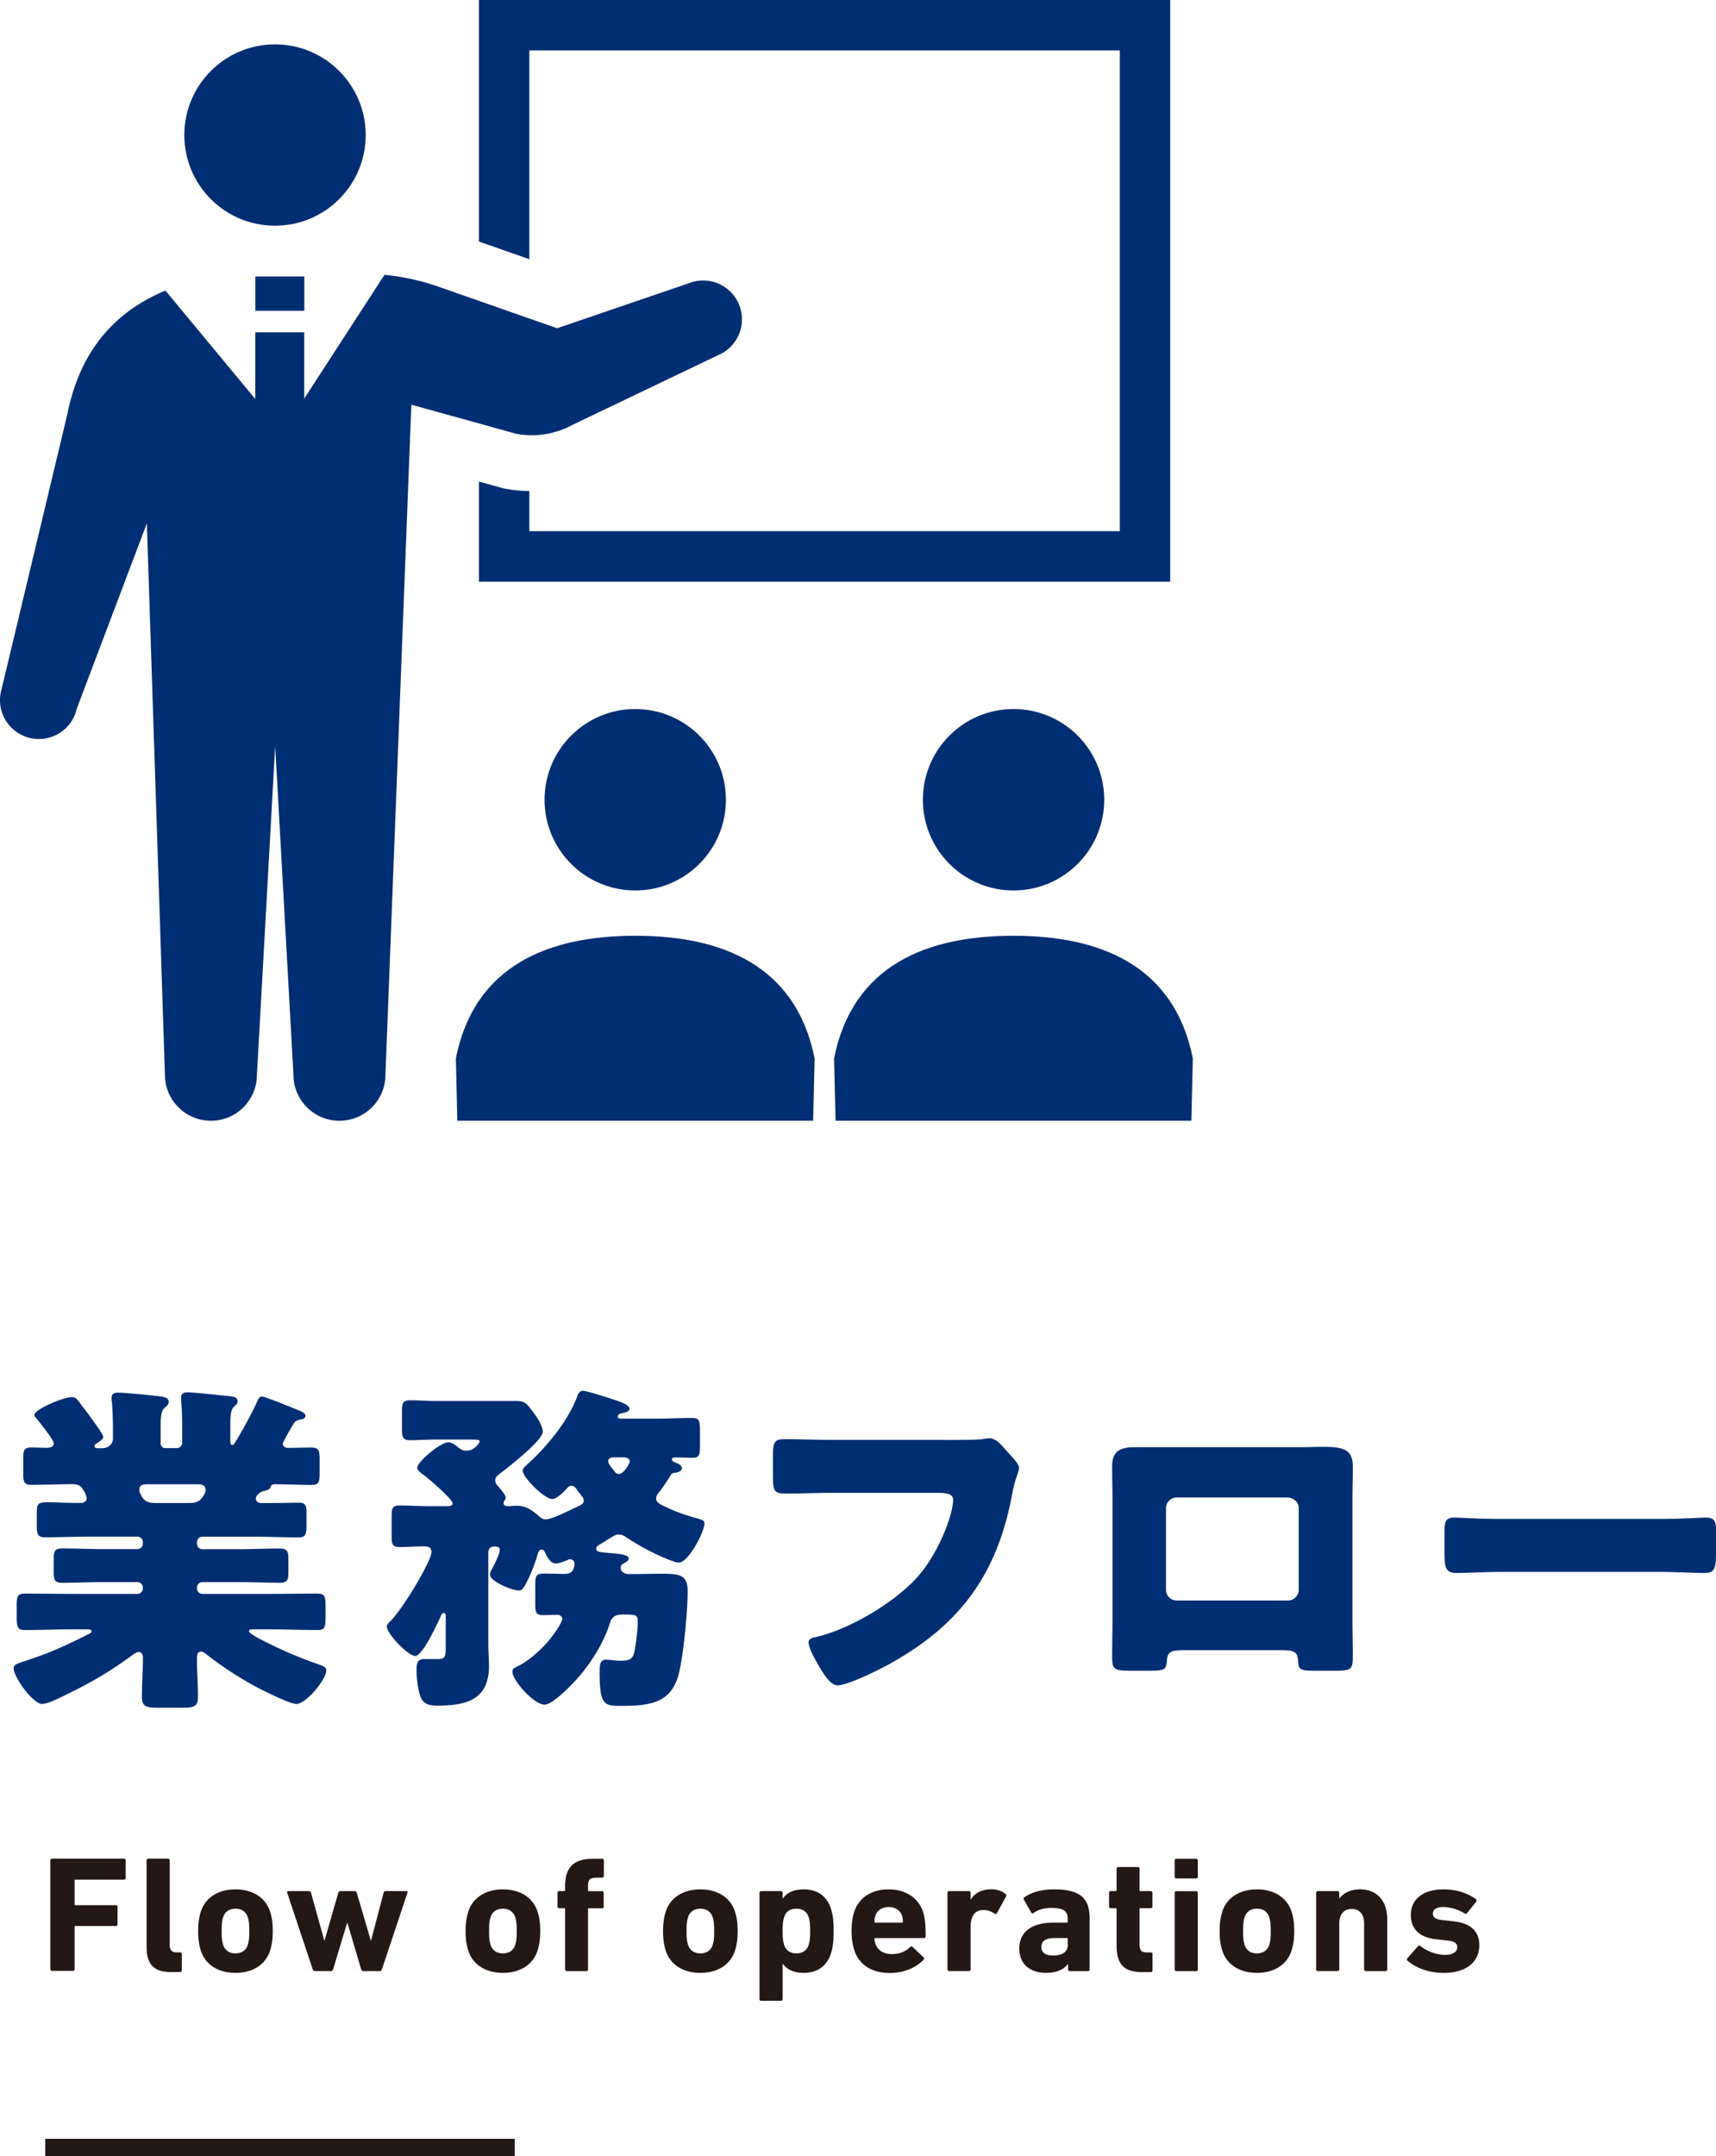
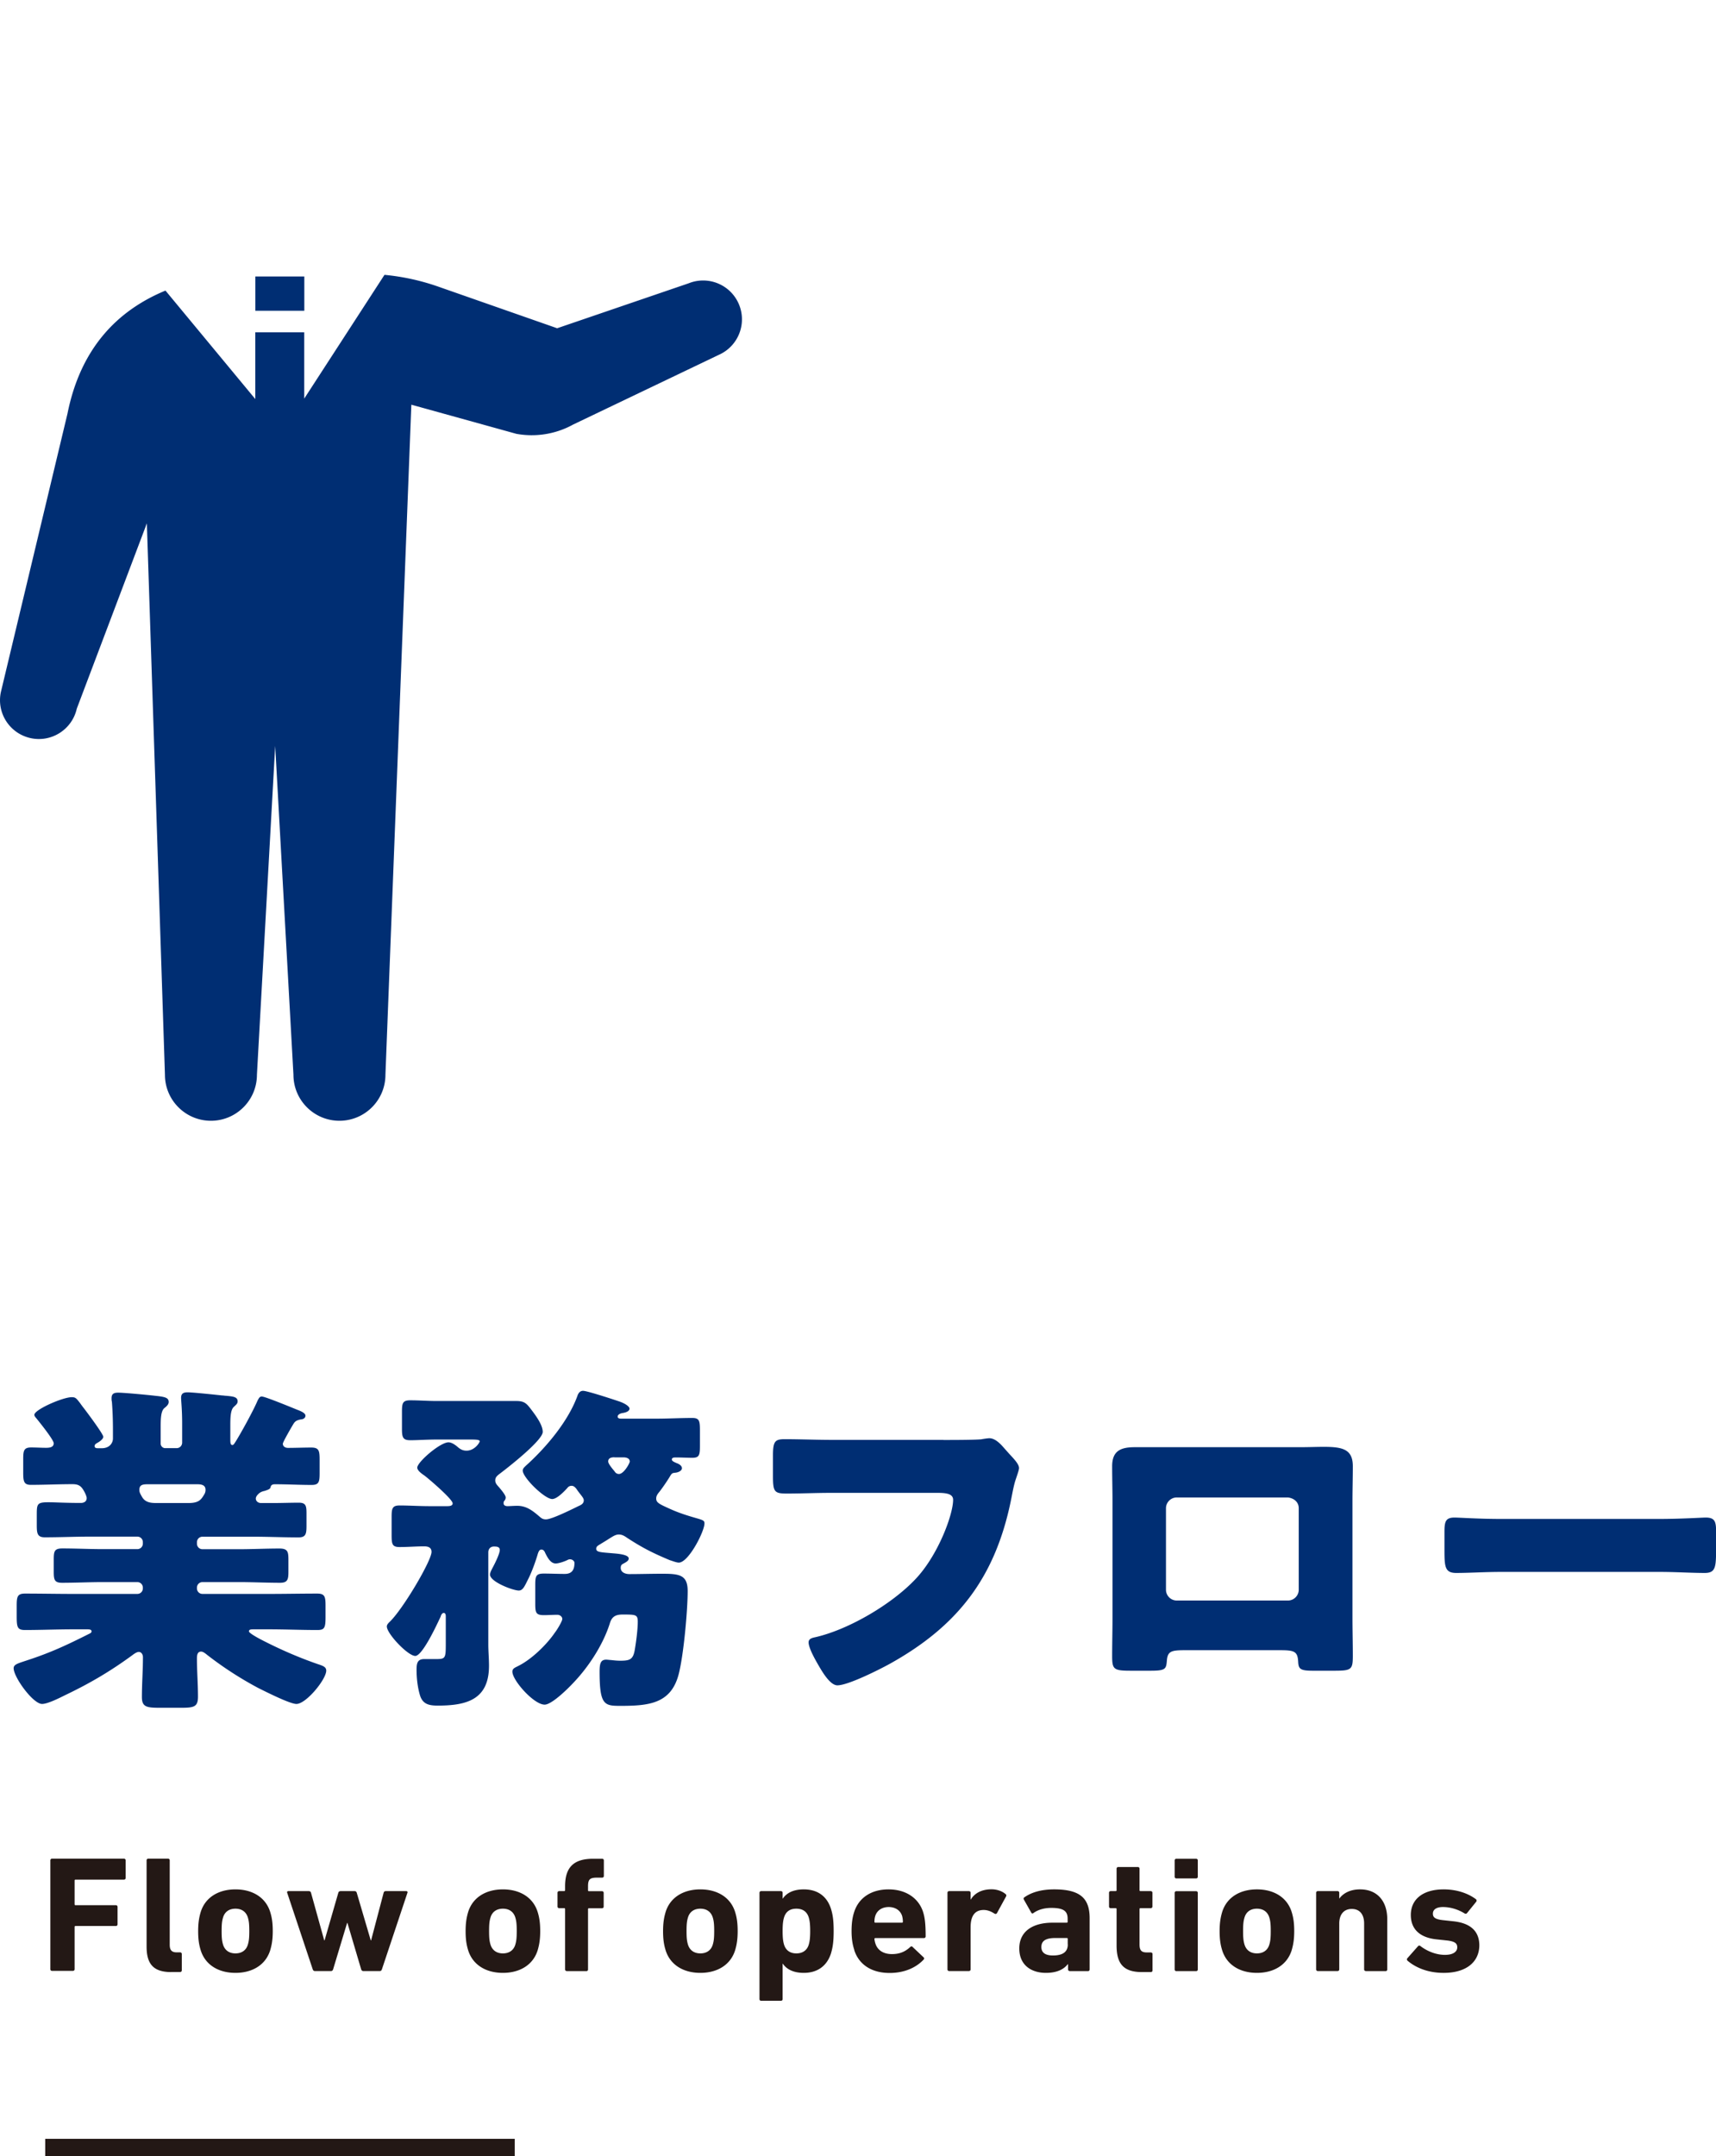
<svg xmlns="http://www.w3.org/2000/svg" width="197.36" height="247.91" viewBox="0 0 197.36 247.91">
-   <path d="M31.63 25.95c5.76 0 10.43-4.67 10.43-10.42S37.39 5.1 31.63 5.1 21.2 9.77 21.2 15.53s4.67 10.42 10.43 10.42ZM60.88 5.8h67.91v55.27H60.88v-4.61c-.89-.01-1.78-.09-2.65-.25l-.28-.05-2.87-.79v11.51h79.51V0H55.08v27.77l5.8 2.03v-24Zm1.75 86.15c0 5.76 4.67 10.43 10.43 10.43s10.43-4.67 10.43-10.43-4.67-10.43-10.43-10.43-10.43 4.67-10.43 10.43Zm10.43 15.64c-9.78 0-18.47 3.26-20.63 14.1l.17 7.17h40.92l.17-7.17c-2.17-10.84-10.85-14.1-20.63-14.1Zm33.08-15.64c0 5.76 4.67 10.43 10.43 10.43S127 97.71 127 91.95s-4.67-10.43-10.43-10.43-10.43 4.67-10.43 10.43Zm10.42 15.64c-9.78 0-18.47 3.26-20.63 14.1l.17 7.17h40.92l.17-7.17c-2.17-10.84-10.85-14.1-20.63-14.1Z" style="fill:#002e73" />
  <path d="m65.86 48.84 16.83-8.05a4.464 4.464 0 0 0-3.48-8.22l-15.13 5.17-13.69-4.79c-2-.7-4.07-1.15-6.17-1.35l-9.23 14.23v-7.62h-5.63v7.67L19.03 33.41c-5.56 2.3-9.77 6.65-11.27 14.15L.11 79.53c-.54 2.41.98 4.79 3.39 5.33 2.4.54 4.79-.98 5.33-3.38l8.06-21.31 2.08 63.4c0 2.92 2.37 5.29 5.29 5.29s5.29-2.37 5.29-5.29l2.1-37.81 2.1 37.81c0 2.92 2.37 5.29 5.29 5.29s5.29-2.37 5.29-5.29l2.98-77.04 12.08 3.35c2.21.4 4.5.04 6.48-1.04Z" style="fill:#002e73" />
  <path style="fill:#002e73" d="M29.37 31.79H35v3.94h-5.63zm.77 128.78c.36 0 3.47 1.28 4.03 1.51.32.12.96.36.96.68 0 .36-.4.44-.56.44-.36.08-.6.16-.8.48-.2.32-1.24 2.11-1.24 2.31 0 .32.28.48.6.48.88 0 1.79-.04 2.67-.04s.96.36.96 1.4v1.55c0 1-.08 1.35-.92 1.35-1.39 0-2.83-.08-4.22-.08-.48 0-.48.28-.52.4-.08.2-.44.28-.64.36-.4.08-.64.2-.92.56-.08.12-.12.24-.12.32 0 .28.24.52.6.52h1.44c.96 0 1.91-.04 2.91-.04.8 0 .88.36.88 1.2v1.47c0 .92-.08 1.32-.92 1.32-1.75 0-3.51-.08-5.26-.08h-5.78c-.36 0-.64.28-.64.64v.16c0 .36.28.64.64.64h4.18c1.55 0 3.11-.08 4.66-.08.96 0 1.04.36 1.04 1.31v1.35c0 .88-.08 1.28-.96 1.28-1.59 0-3.15-.08-4.74-.08h-4.18c-.36 0-.64.28-.64.64v.08c0 .36.28.64.64.64h7.65c1.87 0 3.71-.04 5.54-.04.88 0 .96.36.96 1.4v1.28c0 1.28-.12 1.51-.96 1.51-1.83 0-3.71-.08-5.54-.08h-1.71c-.36 0-.6 0-.6.24 0 .16.8.64 1.59 1.04 2.03 1.04 4.11 1.95 6.3 2.71.6.2 1 .32 1 .76 0 1-2.31 3.83-3.43 3.83-.76 0-3.59-1.44-4.38-1.83a40.759 40.759 0 0 1-5.86-3.79c-.2-.16-.48-.4-.72-.4-.44 0-.48.44-.48.8 0 1.47.12 2.91.12 4.38 0 1.16-.44 1.28-1.91 1.28h-2.55c-1.48 0-1.99-.12-1.99-1.24 0-1.51.12-3.03.12-4.58 0-.28-.16-.6-.48-.6-.24 0-.56.24-.72.36-2.55 1.87-4.94 3.27-7.77 4.62-.64.32-1.99 1-2.63 1-1.04 0-3.27-3.07-3.27-4.11 0-.44.52-.56 1.47-.88 2.83-.92 4.66-1.79 7.29-3.11.16-.08.2-.16.2-.24 0-.24-.28-.24-.6-.24H8.42c-1.83 0-3.71.08-5.54.08-.88 0-.96-.32-.96-1.59v-1.2c0-1.04.08-1.4.96-1.4 1.83 0 3.67.04 5.54.04h7.37c.36 0 .64-.28.64-.64v-.08c0-.36-.28-.64-.64-.64h-3.95c-1.55 0-3.11.08-4.7.08-.88 0-.96-.36-.96-1.28v-1.39c0-.96.08-1.28 1-1.28 1.55 0 3.11.08 4.66.08h3.95c.36 0 .64-.28.64-.64v-.16c0-.36-.28-.64-.64-.64h-5.38c-1.75 0-3.51.08-5.26.08-.84 0-.92-.44-.92-1.36v-1.12c0-1.35 0-1.55 1.35-1.55.76 0 1.91.08 3.71.08.36 0 .68-.16.68-.56 0-.16-.12-.44-.24-.68-.36-.68-.64-.92-1.4-.92-1.59 0-3.19.08-4.78.08-.8 0-.88-.4-.88-1.4v-1.55c0-1 .08-1.35.92-1.35.6 0 1.16.04 1.71.04.36 0 .88-.04.88-.52 0-.4-1.67-2.47-2.03-2.91-.08-.08-.2-.24-.2-.36 0-.6 3.27-2.03 4.3-2.03.44 0 .52.12.96.68.08.12.2.28.32.44.32.4 2.35 3.11 2.35 3.43 0 .28-.48.6-.72.72-.12.08-.28.16-.28.36 0 .24.28.24.44.24h.36c1 0 1.31-.68 1.31-1.12v-1.08c0-1-.04-2.15-.12-3.15-.04-.12-.04-.28-.04-.4 0-.52.28-.64.76-.64.72 0 3.63.28 4.26.36 1.2.12 1.55.24 1.55.72 0 .2-.12.4-.48.68-.4.32-.44 1.16-.44 2.11v1.99c0 .28.24.52.52.52h1.31c.36 0 .64-.28.64-.64v-2.23c0-1.55-.12-2.55-.12-2.91 0-.52.28-.64.76-.64.56 0 3.23.28 3.95.36.16 0 .32.04.48.04.8.08 1.31.12 1.31.64 0 .28-.2.4-.44.64-.36.32-.4 1.16-.4 2.07v1.63c0 .36 0 .68.24.68.12 0 .2-.12.4-.44.6-.96 2.03-3.55 2.51-4.7.12-.2.2-.44.48-.44Zm-12.99 10.08c-.64 0-1.12 0-1.12.64 0 .24.04.36.32.84.36.6.96.68 1.63.68h3.71c1.24 0 1.47-.44 1.83-1.04a.95.95 0 0 0 .12-.48c0-.6-.56-.64-1-.64h-5.5Zm54.24 9.61c0 .52.52.72 1 .72 1.24 0 2.47-.04 3.75-.04 1.99 0 2.95.12 2.95 1.99 0 2.23-.48 7.61-1.08 9.73-.92 3.23-3.43 3.47-6.66 3.47-1.83 0-2.39-.08-2.39-3.91 0-.96.12-1.4.76-1.4.16 0 .4.04.52.04.36.04.72.08 1.08.08 1.08 0 1.47-.12 1.67-1.16.16-.92.36-2.39.36-3.31 0-.8-.2-.84-1.59-.84h-.16c-.8 0-1.24.24-1.47 1.04-.8 2.51-2.51 5.1-4.34 6.97-.72.76-2.39 2.35-3.15 2.35-1.24 0-3.71-2.79-3.71-3.79 0-.4.36-.48.72-.68 1.51-.76 3.23-2.43 4.18-3.83.2-.24.84-1.28.84-1.55s-.28-.48-.56-.48c-.52 0-1.04.04-1.55.04-.92 0-1-.28-1-1.31v-2.15c0-1.04.08-1.32 1-1.32.8 0 1.59.04 2.39.04.84 0 1.12-.48 1.12-1.28 0-.16-.2-.4-.52-.4-.12 0-.2.04-.28.08-.32.16-1 .4-1.36.4-.6 0-.96-.72-1.2-1.2-.08-.2-.2-.4-.44-.4s-.32.24-.4.44c-.24.84-.68 2.07-1.08 2.87-.44.88-.64 1.4-1.12 1.4-.68 0-3.31-1-3.31-1.83 0-.24.16-.52.28-.76.24-.44.84-1.63.84-2.07 0-.4-.4-.4-.68-.4-.36 0-.64.24-.64.68v10.56c0 .84.08 1.63.08 2.47 0 3.91-2.59 4.58-5.9 4.58-1 0-1.71-.16-2.03-1.16-.28-.92-.4-1.99-.4-2.95 0-.72.08-1.24.88-1.24h1.4c1.04 0 1.08-.12 1.08-1.75v-3.11c0-.16 0-.44-.24-.44-.2 0-.32.28-.36.44-.36.76-2.07 4.5-2.91 4.5s-3.27-2.55-3.27-3.39c0-.24.24-.44.4-.6 1.55-1.55 4.74-6.97 4.74-7.97 0-.52-.4-.64-.84-.64-.96 0-1.87.08-2.83.08-.84 0-.92-.32-.92-1.36v-2.11c0-.96.08-1.31.92-1.31 1.08 0 2.23.08 3.47.08h1.95c.24 0 .68 0 .68-.32 0-.48-2.71-2.79-3.23-3.19-.24-.16-.84-.56-.84-.92 0-.64 2.63-2.91 3.59-2.91.36 0 .76.28 1.04.52.32.28.6.44 1.04.44.92 0 1.51-.92 1.51-1.08s-.32-.2-.96-.2h-3.99c-1.12 0-2.19.08-3.03.08s-.96-.32-.96-1.28v-1.99c0-1 .08-1.32.96-1.32 1 0 2.03.08 3.03.08h9.17c.96 0 1.2.32 1.75 1.04.48.64 1.28 1.71 1.28 2.51 0 1-4.15 4.22-5.06 4.9-.24.2-.4.36-.4.68 0 .36.24.56.48.84.16.2.72.84.72 1.12 0 .16-.08.32-.2.44-.04.08-.04.16-.04.24 0 .24.24.32.44.32.28 0 .72-.04 1.12-.04 1 0 1.67.48 2.43 1.12.32.28.48.44.88.44.68 0 3.07-1.2 3.79-1.55.28-.12.56-.28.56-.64 0-.32-.4-.64-.84-1.31-.16-.2-.32-.36-.56-.36-.2 0-.36.08-.48.24-.36.4-1.2 1.28-1.75 1.28-.88 0-3.39-2.47-3.39-3.27 0-.24.2-.4.36-.56 2.35-2.11 4.94-5.18 5.98-8.17.12-.24.28-.44.6-.44.4 0 2.67.72 4.1 1.2.84.28 1.24.64 1.24.84 0 .36-.56.48-.84.52-.2.04-.52.16-.52.4s.28.24.44.24h3.95c1.4 0 2.79-.08 4.19-.08.8 0 .88.32.88 1.4v1.83c0 1.04-.08 1.35-.88 1.35-.64 0-1.28-.04-1.87-.04-.2 0-.48 0-.48.24 0 .2.36.32.52.4.24.08.64.28.64.6 0 .24-.32.48-.8.52-.32.04-.36.04-.64.52-.32.52-.76 1.16-1.12 1.63-.2.24-.4.48-.4.8 0 .44.24.6 1.4 1.12 1.2.56 2.27.88 3.39 1.2.68.2.76.28.76.56 0 .92-1.83 4.5-2.95 4.5-.28 0-.76-.2-1.04-.28-1.99-.84-3.11-1.4-4.94-2.59-.28-.2-.56-.36-.92-.36-.4 0-.72.24-1.24.56-.24.16-.52.32-.84.52s-.52.28-.52.56c0 .4.52.4 1.91.52.44.04 1.83.12 1.83.6 0 .28-.36.44-.56.56-.24.12-.36.2-.36.52Zm-.72-12.71c-.36 0-.72.08-.72.48 0 .28.52.88.72 1.12.12.2.28.32.52.32.56 0 1.24-1.24 1.24-1.43 0-.4-.44-.48-.72-.48h-1.04Zm37.84-1.99c.96 0 3.59 0 4.38-.08.16-.04.76-.12.88-.12.56 0 1.08.4 1.67 1.08l.64.72c.6.64 1.12 1.2 1.12 1.63 0 .28-.36 1.2-.48 1.63-.2.72-.32 1.47-.48 2.23-1.83 8.77-6.1 14.31-13.91 18.65-1.16.64-4.78 2.47-6.02 2.47-.88 0-1.83-1.71-2.27-2.47-.32-.56-1.04-1.83-1.04-2.47 0-.44.44-.52.8-.6 3.83-.88 8.77-3.79 11.48-6.66 2.59-2.71 4.34-7.41 4.34-9.13 0-.68-.76-.8-1.79-.8H95.55c-1.67 0-3.39.08-5.06.08-1.44 0-1.59-.2-1.59-2.03v-2.35c0-1.63.24-1.87 1.35-1.87 1.79 0 3.63.08 5.42.08h12.83Zm40.98.83c1.04 0 1.95-.04 2.75-.04 2.19 0 3.35.28 3.35 2.23 0 1.36-.04 2.67-.04 3.99v13.47c0 1.44.04 2.87.04 4.34 0 1.59-.16 1.71-2.15 1.71h-2.47c-1.51 0-1.63-.24-1.67-1.12-.08-1.12-.48-1.24-2.11-1.24h-10.88c-1.63 0-2.03.12-2.11 1.24-.08.92-.16 1.12-1.87 1.12h-2.27c-1.99 0-2.15-.16-2.15-1.71 0-1.43.04-2.91.04-4.34v-13.47c0-1.32-.04-2.63-.04-3.99 0-1.75.96-2.19 2.59-2.19h19.01Zm-14.15 5.78c-.68 0-1.24.56-1.24 1.24v9.37c0 .68.56 1.24 1.24 1.24h12.79c.68 0 1.24-.56 1.24-1.24v-9.37c0-.72-.56-1.16-1.24-1.24h-12.79Zm55.57 2.47c2.35 0 4.9-.16 5.26-.16 1.04 0 1.2.44 1.2 1.59v1.91c0 2.19-.04 2.87-1.31 2.87-1.55 0-3.39-.12-5.14-.12h-18.33c-1.75 0-3.63.12-5.1.12-1.36 0-1.36-.76-1.36-2.87v-1.83c0-1.2.12-1.67 1.16-1.67.56 0 2.79.16 5.3.16h18.33Z" />
  <path d="M5.79 213.89c0-.11.08-.19.19-.19h8.28c.11 0 .19.08.19.19v2.03c0 .11-.08.19-.19.19H8.69c-.08 0-.11.04-.11.11v2.72c0 .08.04.11.11.11h4.64c.11 0 .19.08.19.19v2.01c0 .11-.08.19-.19.19H8.69c-.08 0-.11.04-.11.11v4.86c0 .11-.08.19-.19.19H5.98c-.11 0-.19-.08-.19-.19v-12.54Zm13.92 12.85c-2.03 0-2.85-.89-2.85-2.93v-9.92c0-.11.08-.19.19-.19h2.28c.11 0 .19.08.19.19v9.71c0 .63.25.87.8.87h.4c.11 0 .19.08.19.19v1.88c0 .11-.08.19-.19.19h-1.01Zm3.38-2.49c-.21-.67-.3-1.31-.3-2.22s.1-1.56.3-2.22c.53-1.67 2.05-2.58 3.99-2.58s3.46.91 3.99 2.58c.21.66.3 1.31.3 2.22s-.1 1.56-.3 2.22c-.53 1.67-2.05 2.58-3.99 2.58s-3.46-.91-3.99-2.58Zm5.41-.65c.13-.42.17-.8.17-1.58s-.04-1.16-.17-1.58c-.21-.65-.72-.99-1.42-.99s-1.22.34-1.42.99c-.13.42-.17.8-.17 1.58s.04 1.16.17 1.58c.21.65.72.99 1.42.99s1.22-.34 1.42-.99Zm13.27 3.02c-.11 0-.19-.08-.23-.19l-1.58-5.34h-.04l-1.61 5.34c-.04.11-.11.19-.23.19H36.2c-.11 0-.19-.08-.23-.19l-2.94-8.81c-.04-.11.02-.19.13-.19h2.34c.15 0 .23.06.27.19l1.52 5.47h.04l1.58-5.47c.04-.13.13-.19.27-.19h1.6c.13 0 .21.06.25.19l1.61 5.47h.04l1.44-5.47c.04-.13.11-.19.25-.19h2.34c.13 0 .19.08.15.19l-2.94 8.81c-.04.11-.11.19-.23.19h-1.9Zm12.08-2.37c-.21-.67-.3-1.31-.3-2.22s.1-1.56.3-2.22c.53-1.67 2.05-2.58 3.99-2.58s3.46.91 3.99 2.58c.21.66.3 1.31.3 2.22s-.1 1.56-.3 2.22c-.53 1.67-2.05 2.58-3.99 2.58s-3.46-.91-3.99-2.58Zm5.41-.65c.13-.42.17-.8.17-1.58s-.04-1.16-.17-1.58c-.21-.65-.72-.99-1.42-.99s-1.22.34-1.42.99c-.13.42-.17.8-.17 1.58s.04 1.16.17 1.58c.21.65.72.99 1.42.99s1.22-.34 1.42-.99Zm5.92 3.02c-.11 0-.19-.08-.19-.19v-6.93c0-.08-.04-.11-.11-.11h-.57c-.11 0-.19-.08-.19-.19v-1.58c0-.11.08-.19.19-.19h.57c.08 0 .11-.04.11-.11v-.44c0-2.24 1.04-3.17 3.23-3.17h1.04c.11 0 .19.08.19.19v1.79c0 .11-.08.19-.19.19h-.59c-.84 0-1.04.21-1.04.99v.46c0 .08.04.11.11.11h1.5c.11 0 .19.08.19.19v1.58c0 .11-.08.19-.19.19h-1.5c-.08 0-.11.04-.11.11v6.93c0 .11-.08.19-.19.19h-2.26Zm11.38-2.37c-.21-.67-.3-1.31-.3-2.22s.1-1.56.3-2.22c.53-1.67 2.05-2.58 3.99-2.58s3.46.91 3.99 2.58c.21.66.3 1.31.3 2.22s-.1 1.56-.3 2.22c-.53 1.67-2.05 2.58-3.99 2.58s-3.46-.91-3.99-2.58Zm5.41-.65c.13-.42.17-.8.17-1.58s-.04-1.16-.17-1.58c-.21-.65-.72-.99-1.42-.99s-1.22.34-1.42.99c-.13.42-.17.8-.17 1.58s.04 1.16.17 1.58c.21.65.72.99 1.42.99s1.22-.34 1.42-.99Zm5.57 6.44c-.11 0-.19-.08-.19-.19v-12.23c0-.11.08-.19.19-.19h2.28c.11 0 .19.08.19.19v.67h.02c.42-.63 1.2-1.06 2.41-1.06 1.54 0 2.64.74 3.12 2.2.23.72.32 1.41.32 2.6s-.1 1.88-.32 2.6c-.48 1.44-1.58 2.2-3.12 2.2-1.22 0-1.99-.44-2.41-1.06h-.02v4.08c0 .11-.08.19-.19.19h-2.28Zm5.47-6.44c.11-.36.17-.76.17-1.58s-.06-1.22-.17-1.58c-.21-.66-.7-.99-1.42-.99s-1.2.32-1.41.99c-.11.36-.17.76-.17 1.58s.06 1.22.17 1.58c.21.65.7.99 1.41.99s1.22-.34 1.42-.99Zm5.25.61c-.19-.57-.32-1.23-.32-2.18s.11-1.63.3-2.2c.53-1.65 1.99-2.6 3.95-2.6s3.44.97 3.97 2.58c.19.61.3 1.27.3 2.83 0 .11-.08.19-.21.19h-5.57c-.08 0-.11.04-.11.11.02.19.06.36.11.51.25.8.95 1.22 1.9 1.22s1.58-.32 2.11-.82c.1-.08.19-.1.27 0l1.25 1.18c.1.08.1.19.02.27-.87.93-2.22 1.54-3.91 1.54-2.09 0-3.53-.97-4.07-2.62Zm5.47-3.15c.08 0 .11-.04.11-.11 0-.29-.04-.49-.09-.68-.21-.63-.78-1.01-1.54-1.01s-1.33.38-1.54 1.01c-.06.19-.1.4-.1.68 0 .08.04.11.11.11h3.04Zm5.43 5.56c-.11 0-.19-.08-.19-.19v-8.81c0-.11.08-.19.19-.19h2.28c.11 0 .19.08.19.19v.78h.02c.44-.74 1.27-1.18 2.39-1.18.61 0 1.22.21 1.61.55.1.08.11.15.06.27l-1.06 1.94c-.08.09-.15.09-.27.04-.44-.29-.87-.44-1.33-.42-.99.04-1.42.76-1.42 1.99v4.84c0 .11-.08.19-.19.19h-2.28Zm13.87 0c-.11 0-.19-.08-.19-.19v-.61h-.02c-.48.61-1.27 1.01-2.53 1.01-1.63 0-3.06-.85-3.06-2.81s1.54-2.96 3.82-2.96h1.63c.08 0 .11-.04.11-.11v-.34c0-.85-.42-1.25-1.88-1.25-.93 0-1.61.27-2.05.59-.1.08-.19.06-.25-.04l-.85-1.5c-.06-.11-.04-.21.06-.27.78-.55 1.9-.91 3.42-.91 3 0 4.08 1.03 4.08 3.32v5.89c0 .11-.08.19-.19.19h-2.11Zm-.23-3.06v-.63c0-.08-.04-.11-.11-.11h-1.29c-1.12 0-1.63.32-1.63 1.04 0 .65.46.97 1.33.97 1.14 0 1.71-.42 1.71-1.27Zm8.55 3.18c-2.13 0-2.93-.95-2.93-3.06v-4.18c0-.08-.04-.11-.11-.11h-.57c-.11 0-.19-.08-.19-.19v-1.58c0-.11.08-.19.19-.19h.57c.08 0 .11-.04.11-.11v-2.47c0-.11.08-.19.19-.19h2.26c.11 0 .19.08.19.19v2.47c0 .08.04.11.11.11h1.18c.11 0 .19.08.19.19v1.58c0 .11-.08.19-.19.19h-1.18c-.08 0-.11.04-.11.11v4.07c0 .68.23.91.84.91h.46c.11 0 .19.08.19.19v1.88c0 .11-.08.19-.19.19h-1.01Zm3.94-10.77c-.11 0-.19-.08-.19-.19v-1.88c0-.11.08-.19.19-.19h2.28c.11 0 .19.08.19.19v1.88c0 .11-.08.19-.19.19h-2.28Zm0 10.66c-.11 0-.19-.08-.19-.19v-8.81c0-.11.08-.19.19-.19h2.28c.11 0 .19.08.19.19v8.81c0 .11-.08.19-.19.19h-2.28Zm5.28-2.38c-.21-.67-.3-1.31-.3-2.22s.1-1.56.3-2.22c.53-1.67 2.05-2.58 3.99-2.58s3.46.91 3.99 2.58c.21.66.3 1.31.3 2.22s-.1 1.56-.3 2.22c-.53 1.67-2.05 2.58-3.99 2.58s-3.46-.91-3.99-2.58Zm5.41-.65c.13-.42.17-.8.17-1.58s-.04-1.16-.17-1.58c-.21-.65-.72-.99-1.42-.99s-1.22.34-1.42.99c-.13.42-.17.8-.17 1.58s.04 1.16.17 1.58c.21.65.72.99 1.42.99s1.22-.34 1.42-.99Zm11.1 3.02c-.11 0-.19-.08-.19-.19v-5.28c0-1.01-.48-1.67-1.42-1.67s-1.44.67-1.44 1.67v5.28c0 .11-.08.19-.19.19h-2.28c-.11 0-.19-.08-.19-.19v-8.81c0-.11.08-.19.19-.19h2.28c.11 0 .19.08.19.19v.65h.02c.42-.57 1.2-1.04 2.37-1.04 2.03 0 3.13 1.41 3.13 3.42v5.79c0 .11-.08.19-.19.19h-2.28Zm4.79-1.21a.182.182 0 0 1 0-.27l1.23-1.39c.08-.08.17-.08.27 0 .82.63 1.86 1.01 2.81 1.01s1.42-.36 1.42-.87c0-.44-.25-.7-1.31-.8l-1.03-.11c-1.94-.19-3-1.16-3-2.81 0-1.8 1.39-2.94 3.78-2.94 1.56 0 2.87.49 3.72 1.14.08.08.09.19.02.28l-1.06 1.31c-.08.09-.17.09-.27.04-.63-.4-1.54-.74-2.49-.74-.78 0-1.16.3-1.16.76 0 .42.23.66 1.27.76l1.01.11c2.17.21 3.06 1.25 3.06 2.79-.02 1.88-1.48 3.15-4.1 3.15-1.92 0-3.31-.67-4.18-1.42Z" style="fill:#231815" />
  <path style="fill:none;stroke:#231815;stroke-miterlimit:10;stroke-width:2px" d="M5.2 246.91h54" />
</svg>